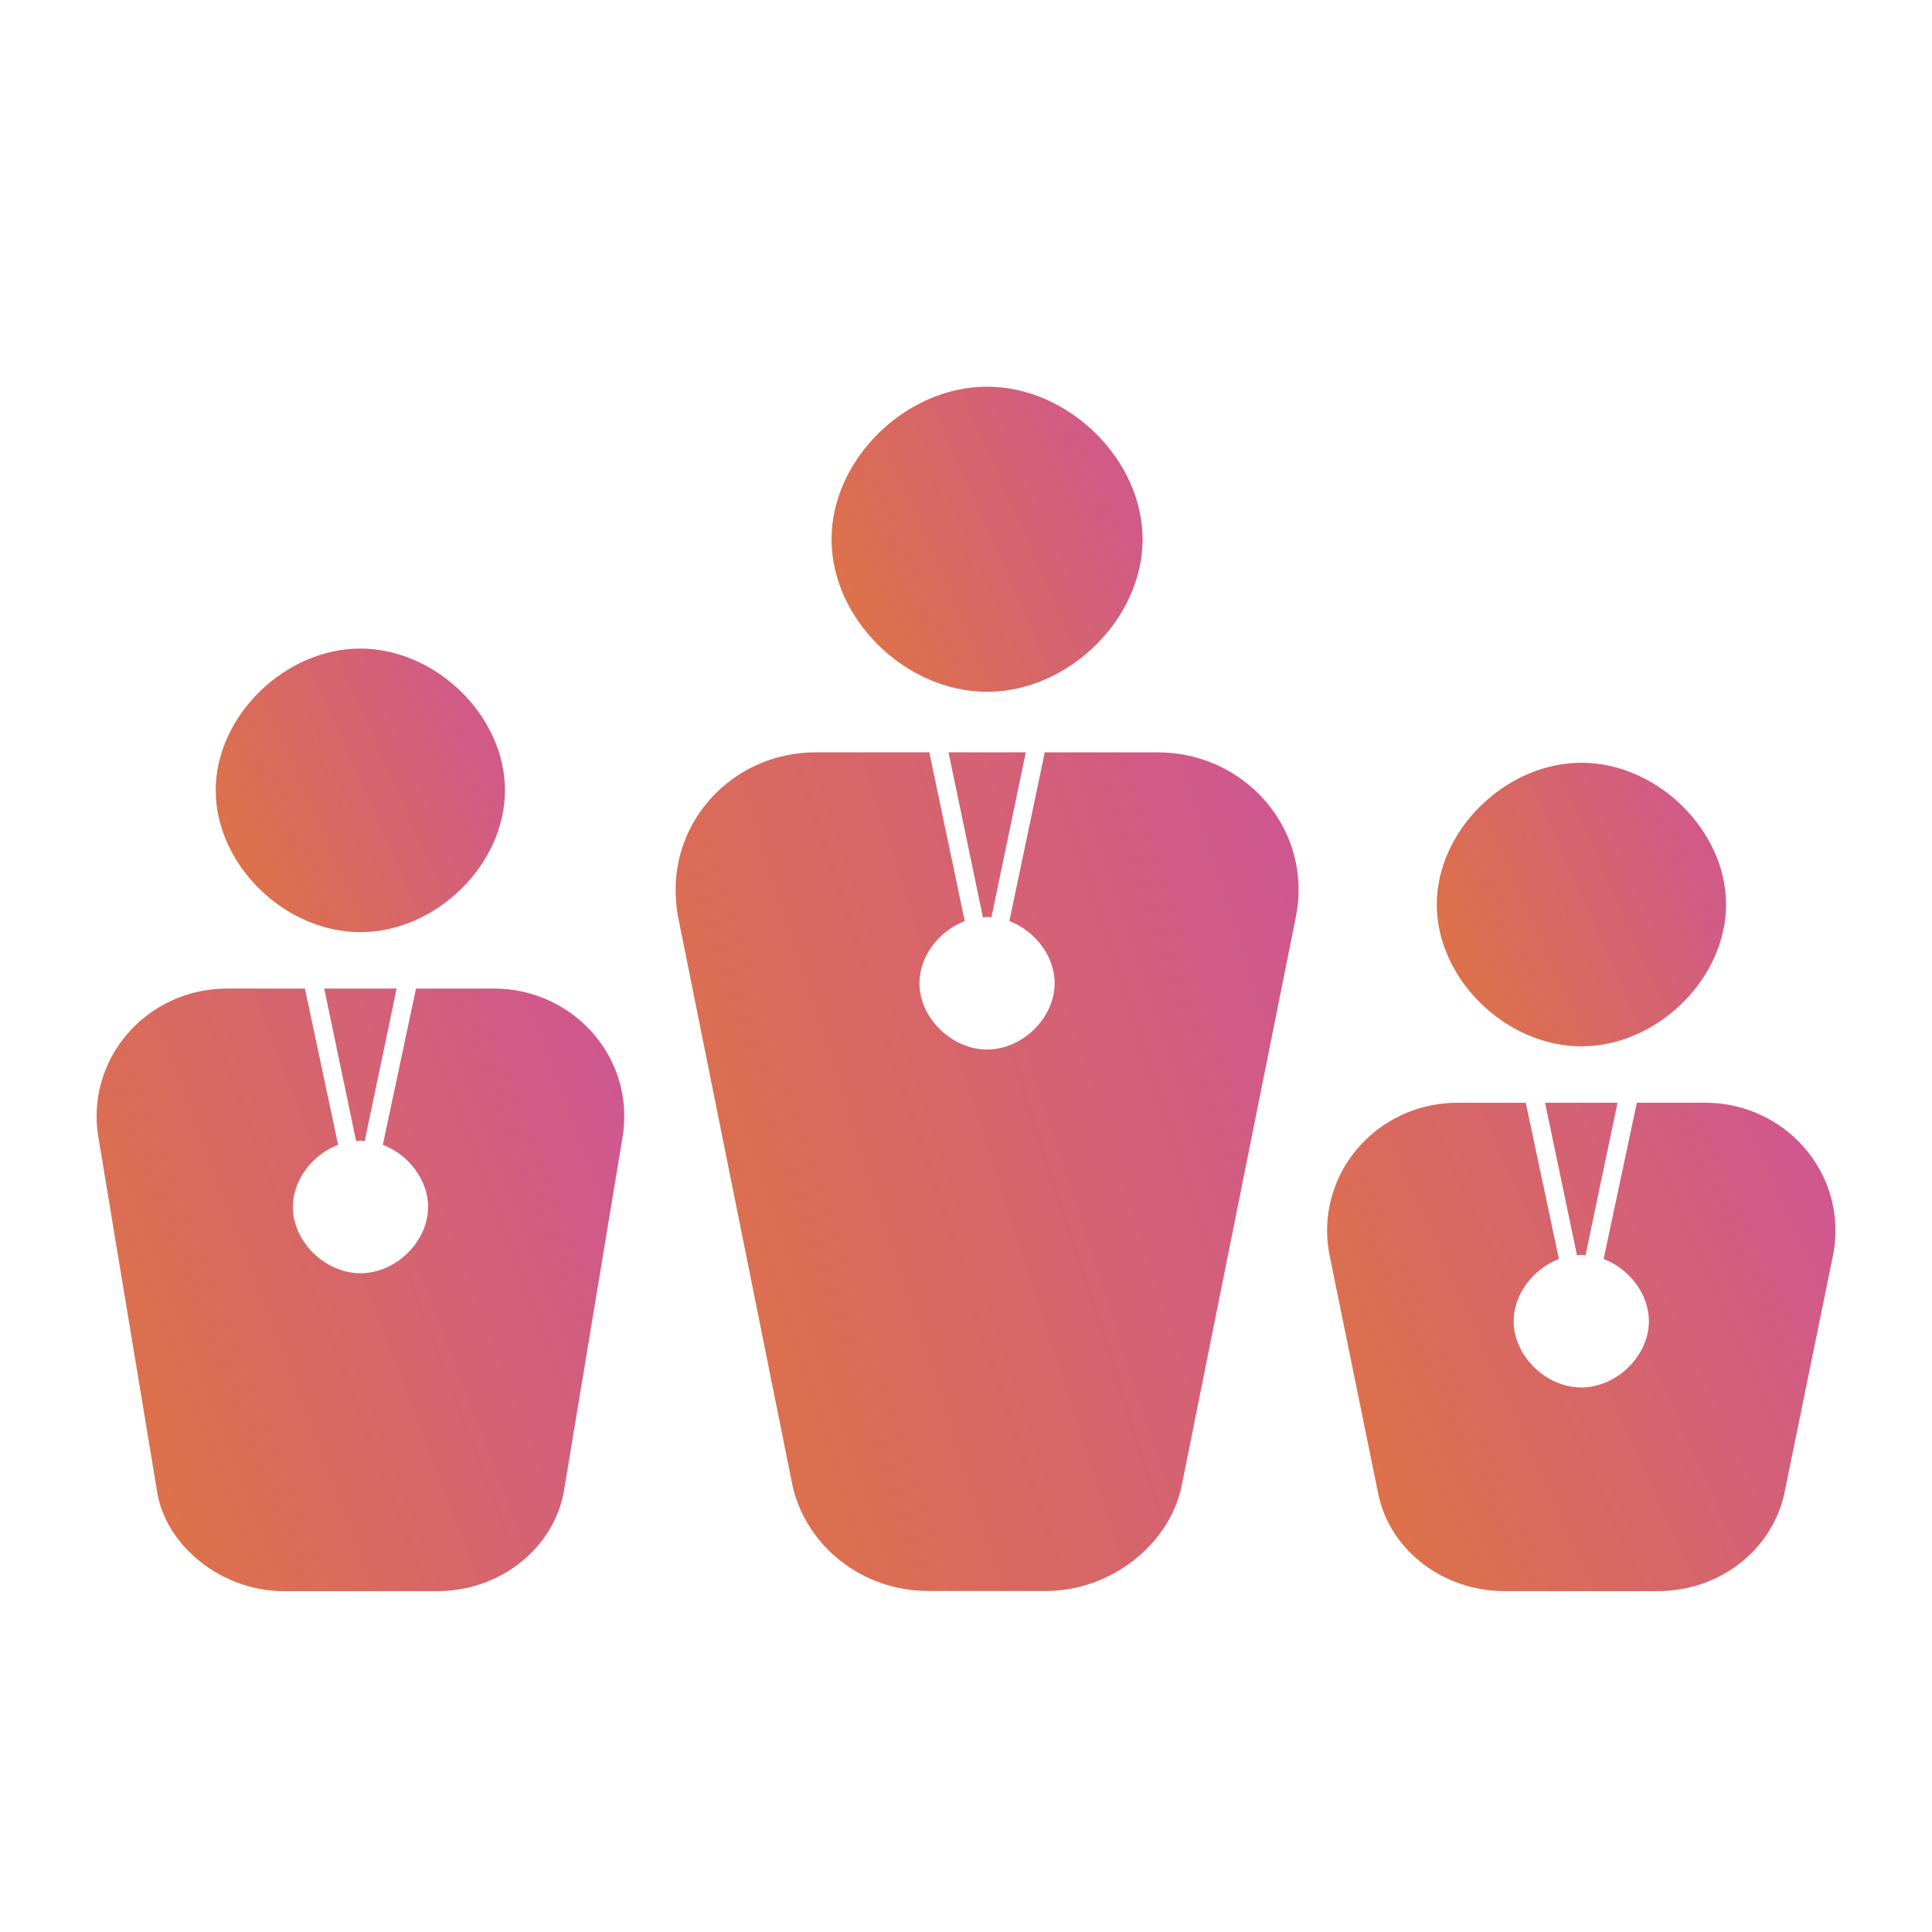
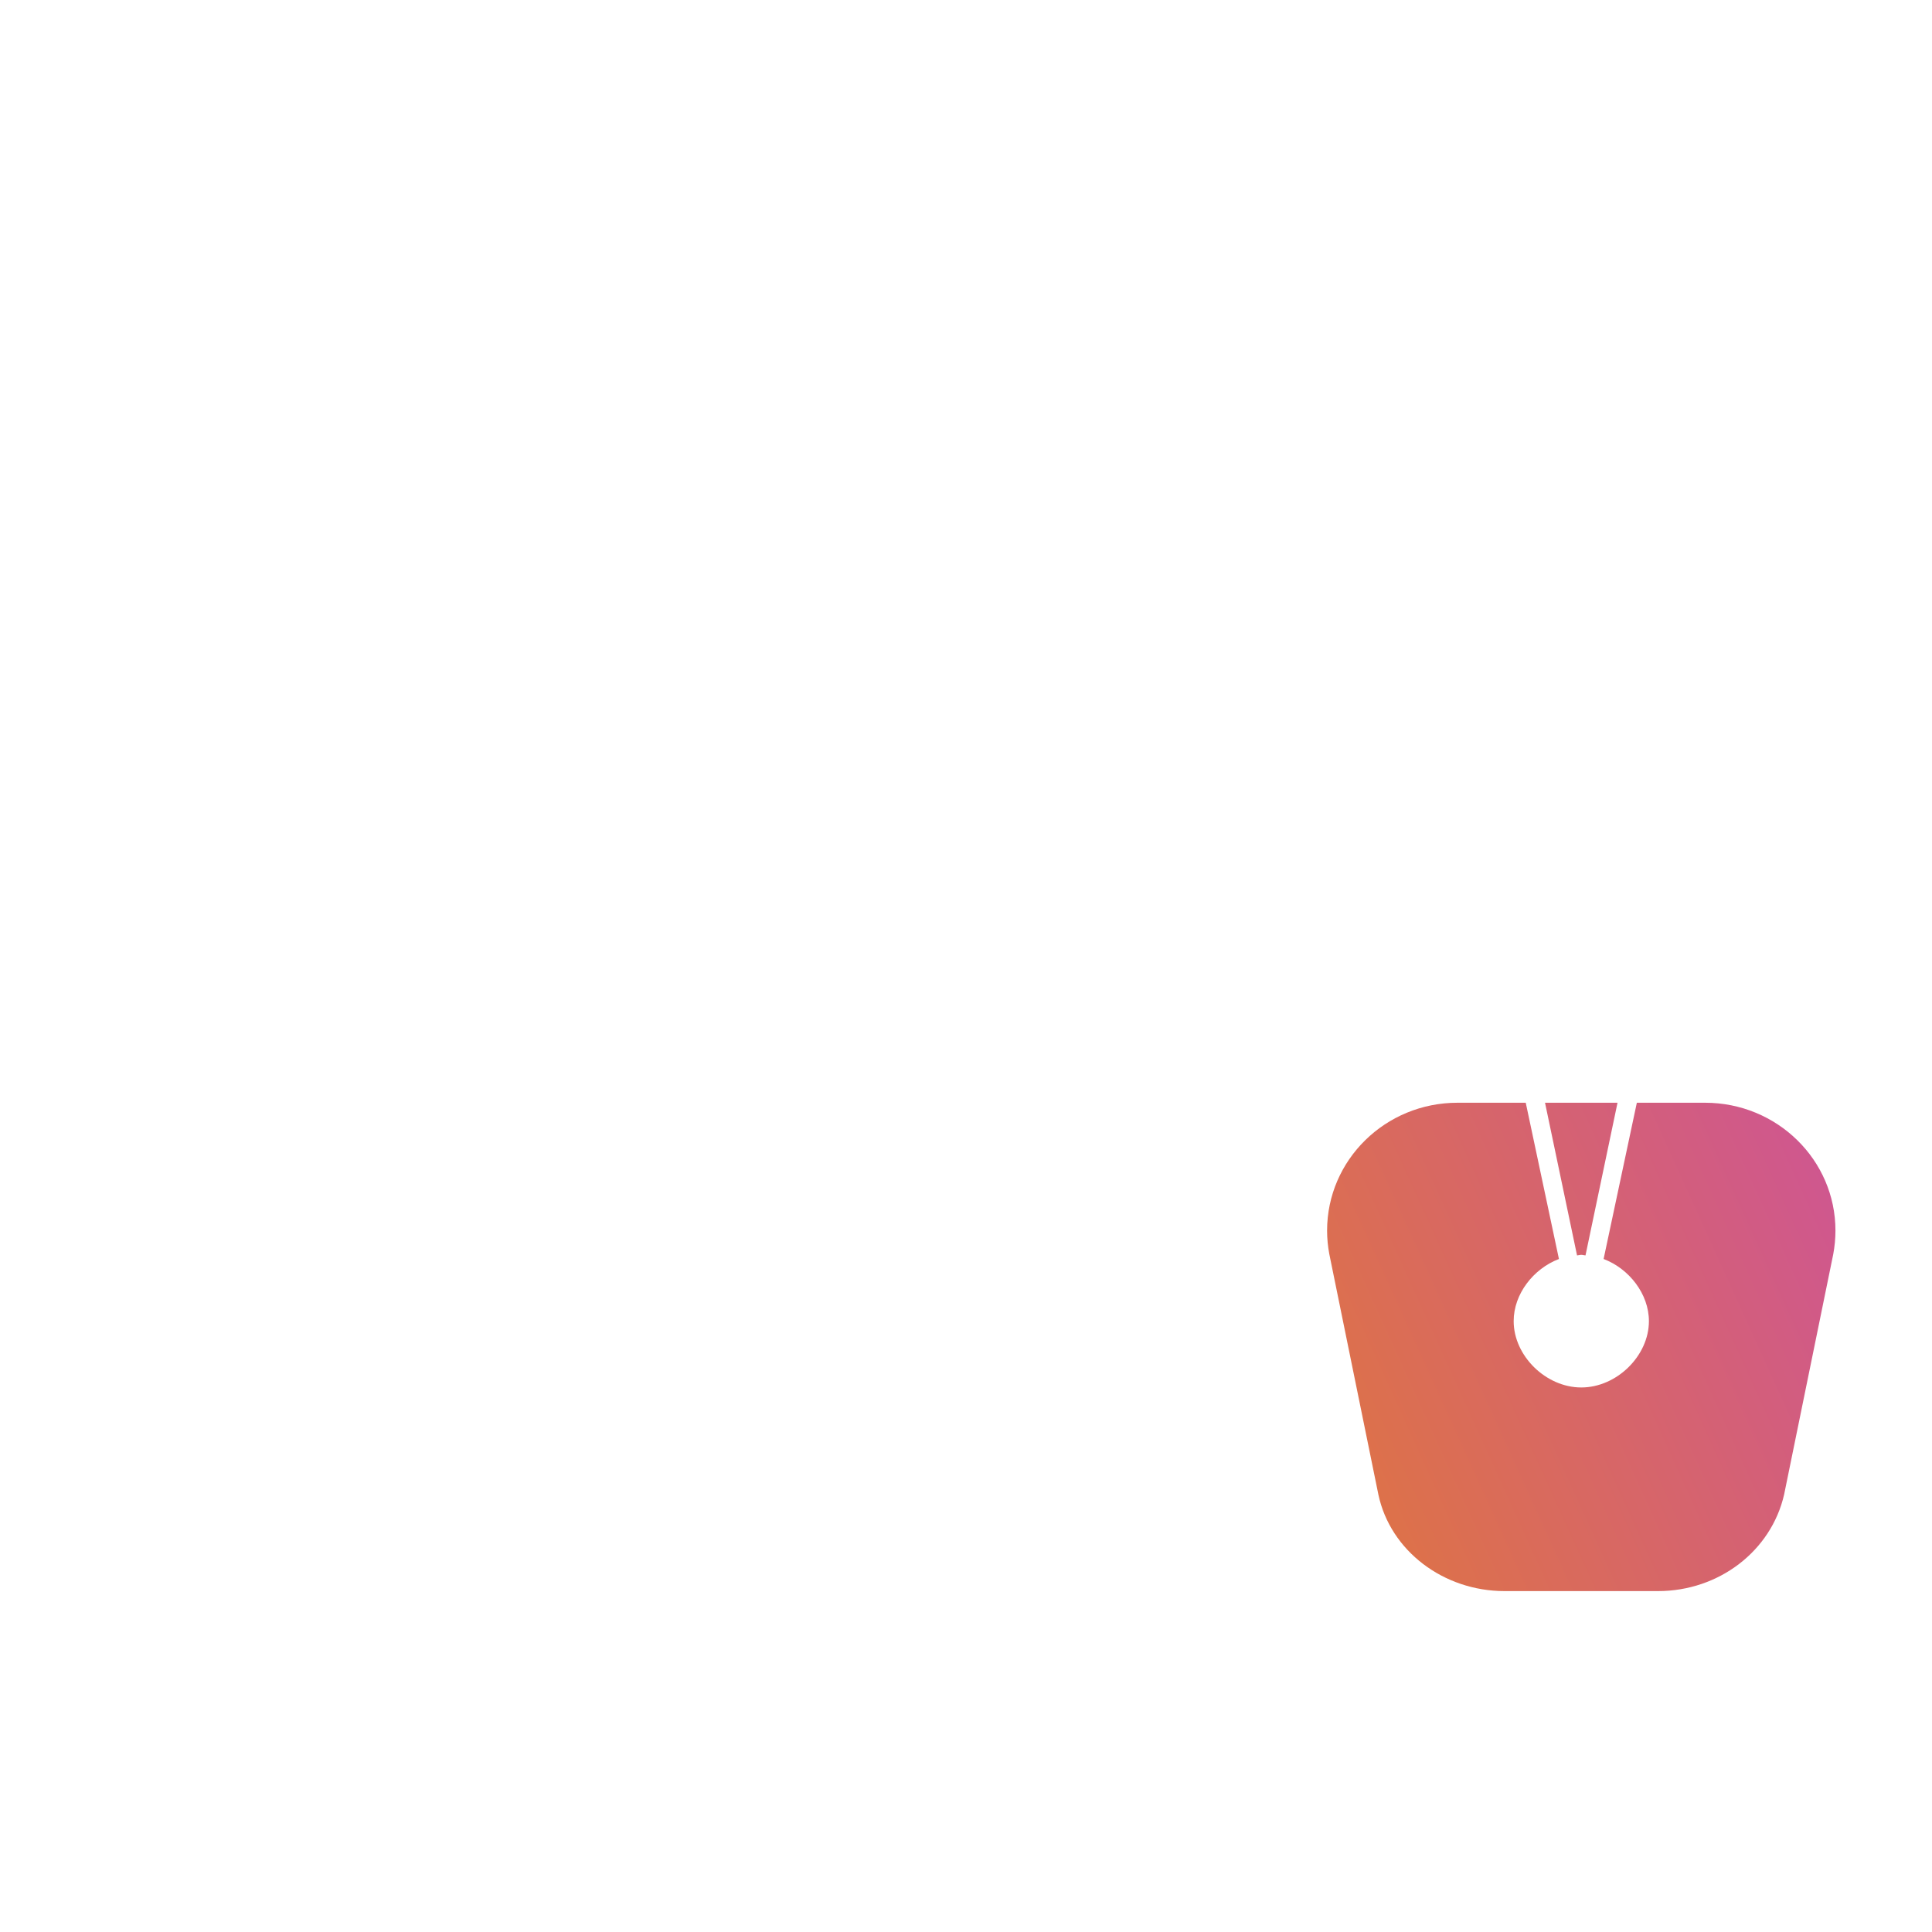
<svg xmlns="http://www.w3.org/2000/svg" width="40" height="40" viewBox="0 0 40 40" fill="none">
-   <path d="M23.656 11.166C23.655 12.819 22.121 14.323 20.436 14.323C18.75 14.323 17.216 12.82 17.216 11.166C17.215 9.513 18.749 8.006 20.436 8.006C22.123 8.006 23.656 9.511 23.656 11.166Z" fill="url(#paint0_linear_82_238)" />
-   <path d="M16.888 15.576C15.284 15.576 13.988 16.845 13.988 18.419C13.988 18.597 14.002 18.773 14.031 18.944L16.413 30.783C16.713 32.038 17.868 32.94 19.225 32.94H21.649C23.007 32.94 24.204 31.975 24.461 30.783L26.837 18.944C26.869 18.773 26.886 18.597 26.886 18.42C26.886 16.847 25.579 15.577 23.974 15.577H21.623C21.625 15.589 21.625 15.601 21.623 15.613L20.898 19.07C21.427 19.271 21.836 19.794 21.836 20.356C21.835 21.075 21.169 21.729 20.436 21.729C19.703 21.729 19.036 21.075 19.036 20.356C19.035 19.794 19.445 19.271 19.974 19.07L19.248 15.613C19.247 15.601 19.247 15.589 19.248 15.577L16.888 15.576ZM19.638 15.576L20.351 18.995C20.38 18.993 20.409 18.983 20.438 18.983C20.468 18.983 20.497 18.993 20.526 18.995L21.238 15.576H19.638Z" fill="url(#paint1_linear_82_238)" />
-   <path d="M35.736 18.729C35.735 20.266 34.309 21.663 32.742 21.663C31.174 21.663 29.748 20.266 29.747 18.729C29.746 17.191 31.173 15.792 32.742 15.792C34.31 15.792 35.737 17.191 35.736 18.729Z" fill="url(#paint2_linear_82_238)" />
  <path d="M30.176 22.831C28.683 22.831 27.476 24.016 27.476 25.479C27.476 25.643 27.492 25.806 27.522 25.965L28.538 30.944C28.786 32.111 29.889 32.942 31.151 32.942H34.326C35.589 32.942 36.67 32.111 36.938 30.944L37.956 25.964C37.985 25.806 38.001 25.643 38.001 25.478C38.001 24.015 36.793 22.831 35.301 22.831H33.889L33.201 26.066C33.73 26.267 34.139 26.791 34.139 27.353C34.139 28.071 33.472 28.726 32.739 28.726C32.006 28.726 31.339 28.071 31.339 27.353C31.338 26.791 31.748 26.267 32.276 26.066L31.589 22.831L30.176 22.831ZM31.988 22.831L32.651 25.992C32.68 25.99 32.709 25.98 32.739 25.98C32.768 25.98 32.797 25.99 32.826 25.992L33.489 22.831H31.988Z" fill="url(#paint3_linear_82_238)" />
-   <path d="M4.466 16.365C4.467 17.902 5.893 19.299 7.46 19.299C9.028 19.299 10.454 17.902 10.455 16.365C10.456 14.828 9.029 13.428 7.46 13.428C5.892 13.428 4.465 14.828 4.466 16.365Z" fill="url(#paint4_linear_82_238)" />
-   <path d="M4.7 20.467C3.207 20.467 2 21.651 2 23.114C2 23.279 2.016 23.442 2.046 23.6L3.263 30.945C3.472 32.039 4.613 32.943 5.875 32.943H9.05C10.313 32.943 11.411 32.111 11.663 30.945L12.88 23.6C12.909 23.442 12.925 23.279 12.925 23.114C12.925 21.65 11.717 20.467 10.225 20.467H8.613L7.926 23.702C8.454 23.903 8.864 24.427 8.863 24.989C8.863 25.707 8.196 26.361 7.463 26.361C6.73 26.361 6.064 25.707 6.063 24.989C6.063 24.427 6.472 23.903 7.001 23.702L6.313 20.467H4.7ZM6.712 20.467L7.374 23.628C7.404 23.626 7.433 23.615 7.462 23.615C7.491 23.615 7.52 23.626 7.55 23.628L8.212 20.467H6.712Z" fill="url(#paint5_linear_82_238)" />
  <defs>
    <linearGradient id="paint0_linear_82_238" x1="13.301" y1="15.085" x2="40.305" y2="3.077" gradientUnits="userSpaceOnUse">
      <stop offset="0.036" stop-color="#E58023" />
      <stop offset="0.402" stop-color="#CF578F" />
      <stop offset="0.725" stop-color="#E03D24" />
    </linearGradient>
    <linearGradient id="paint1_linear_82_238" x1="6.147" y1="35.033" x2="64.769" y2="16.038" gradientUnits="userSpaceOnUse">
      <stop offset="0.036" stop-color="#E58023" />
      <stop offset="0.402" stop-color="#CF578F" />
      <stop offset="0.725" stop-color="#E03D24" />
    </linearGradient>
    <linearGradient id="paint2_linear_82_238" x1="26.106" y1="22.371" x2="51.214" y2="11.2" gradientUnits="userSpaceOnUse">
      <stop offset="0.036" stop-color="#E58023" />
      <stop offset="0.402" stop-color="#CF578F" />
      <stop offset="0.725" stop-color="#E03D24" />
    </linearGradient>
    <linearGradient id="paint3_linear_82_238" x1="21.077" y1="34.16" x2="64.902" y2="14.26" gradientUnits="userSpaceOnUse">
      <stop offset="0.036" stop-color="#E58023" />
      <stop offset="0.402" stop-color="#CF578F" />
      <stop offset="0.725" stop-color="#E03D24" />
    </linearGradient>
    <linearGradient id="paint4_linear_82_238" x1="0.825" y1="20.007" x2="25.933" y2="8.836" gradientUnits="userSpaceOnUse">
      <stop offset="0.036" stop-color="#E58023" />
      <stop offset="0.402" stop-color="#CF578F" />
      <stop offset="0.725" stop-color="#E03D24" />
    </linearGradient>
    <linearGradient id="paint5_linear_82_238" x1="-4.642" y1="34.446" x2="43.241" y2="16.155" gradientUnits="userSpaceOnUse">
      <stop offset="0.036" stop-color="#E58023" />
      <stop offset="0.402" stop-color="#CF578F" />
      <stop offset="0.725" stop-color="#E03D24" />
    </linearGradient>
  </defs>
</svg>